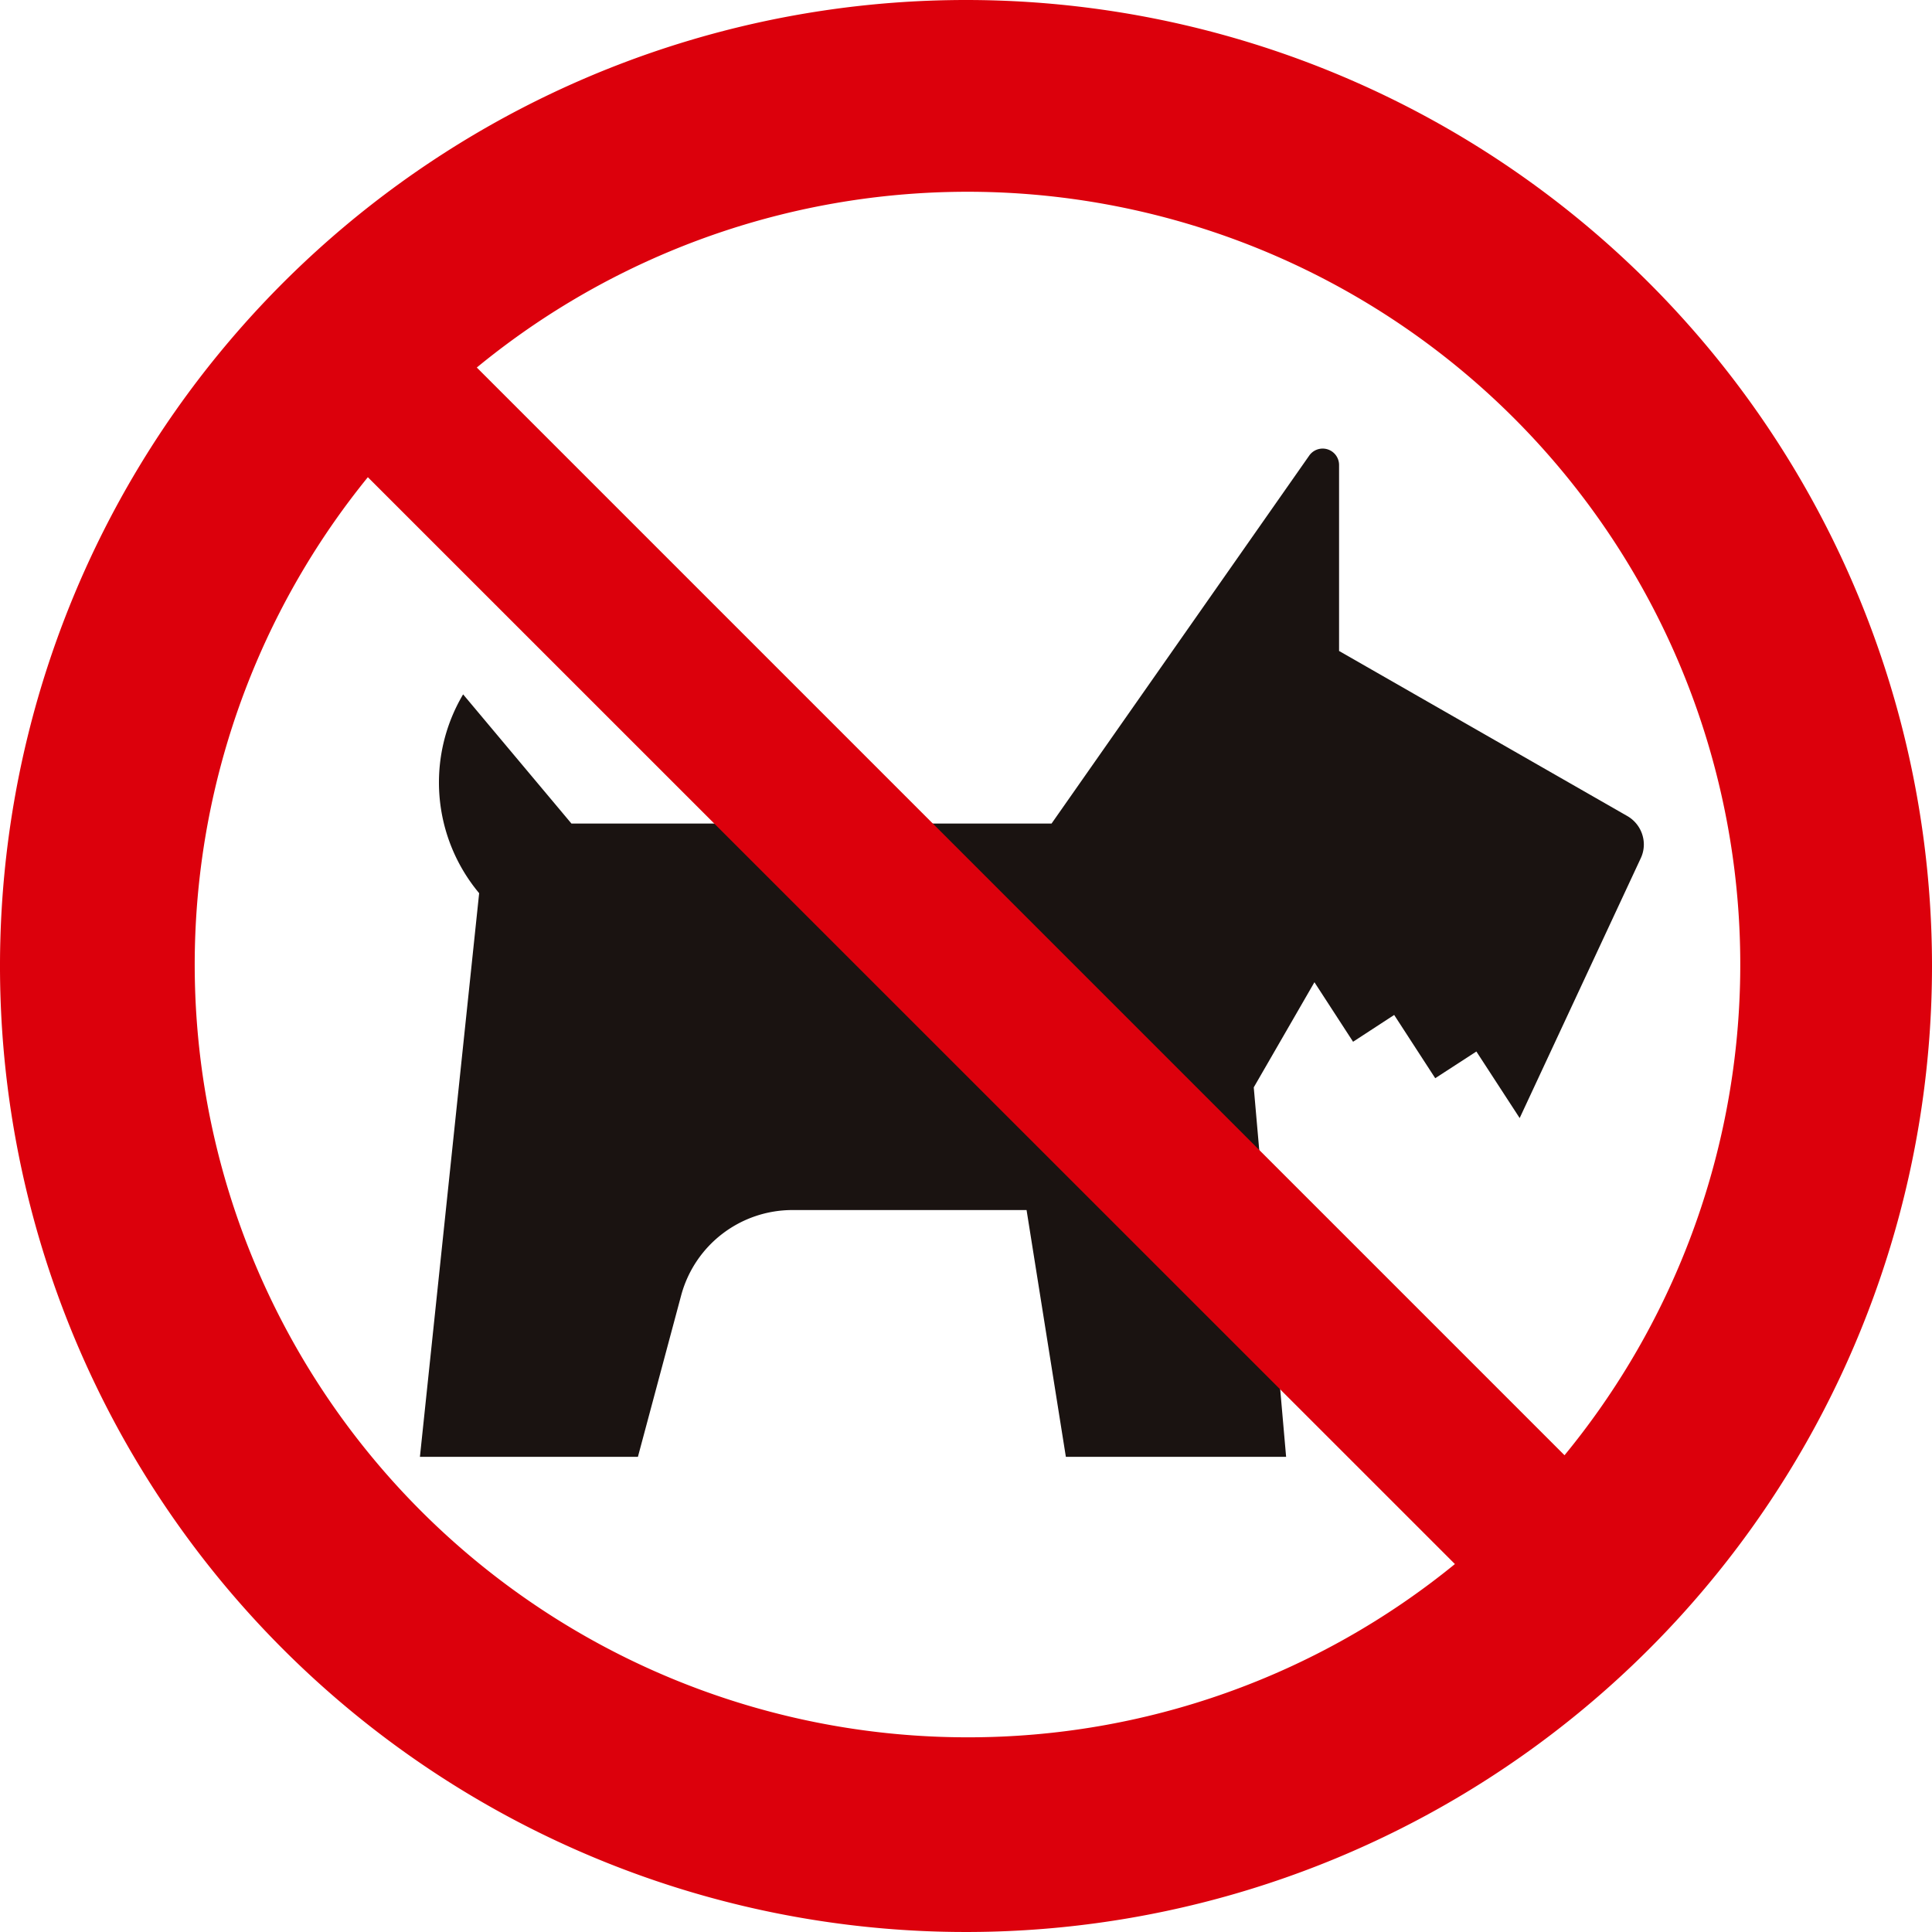
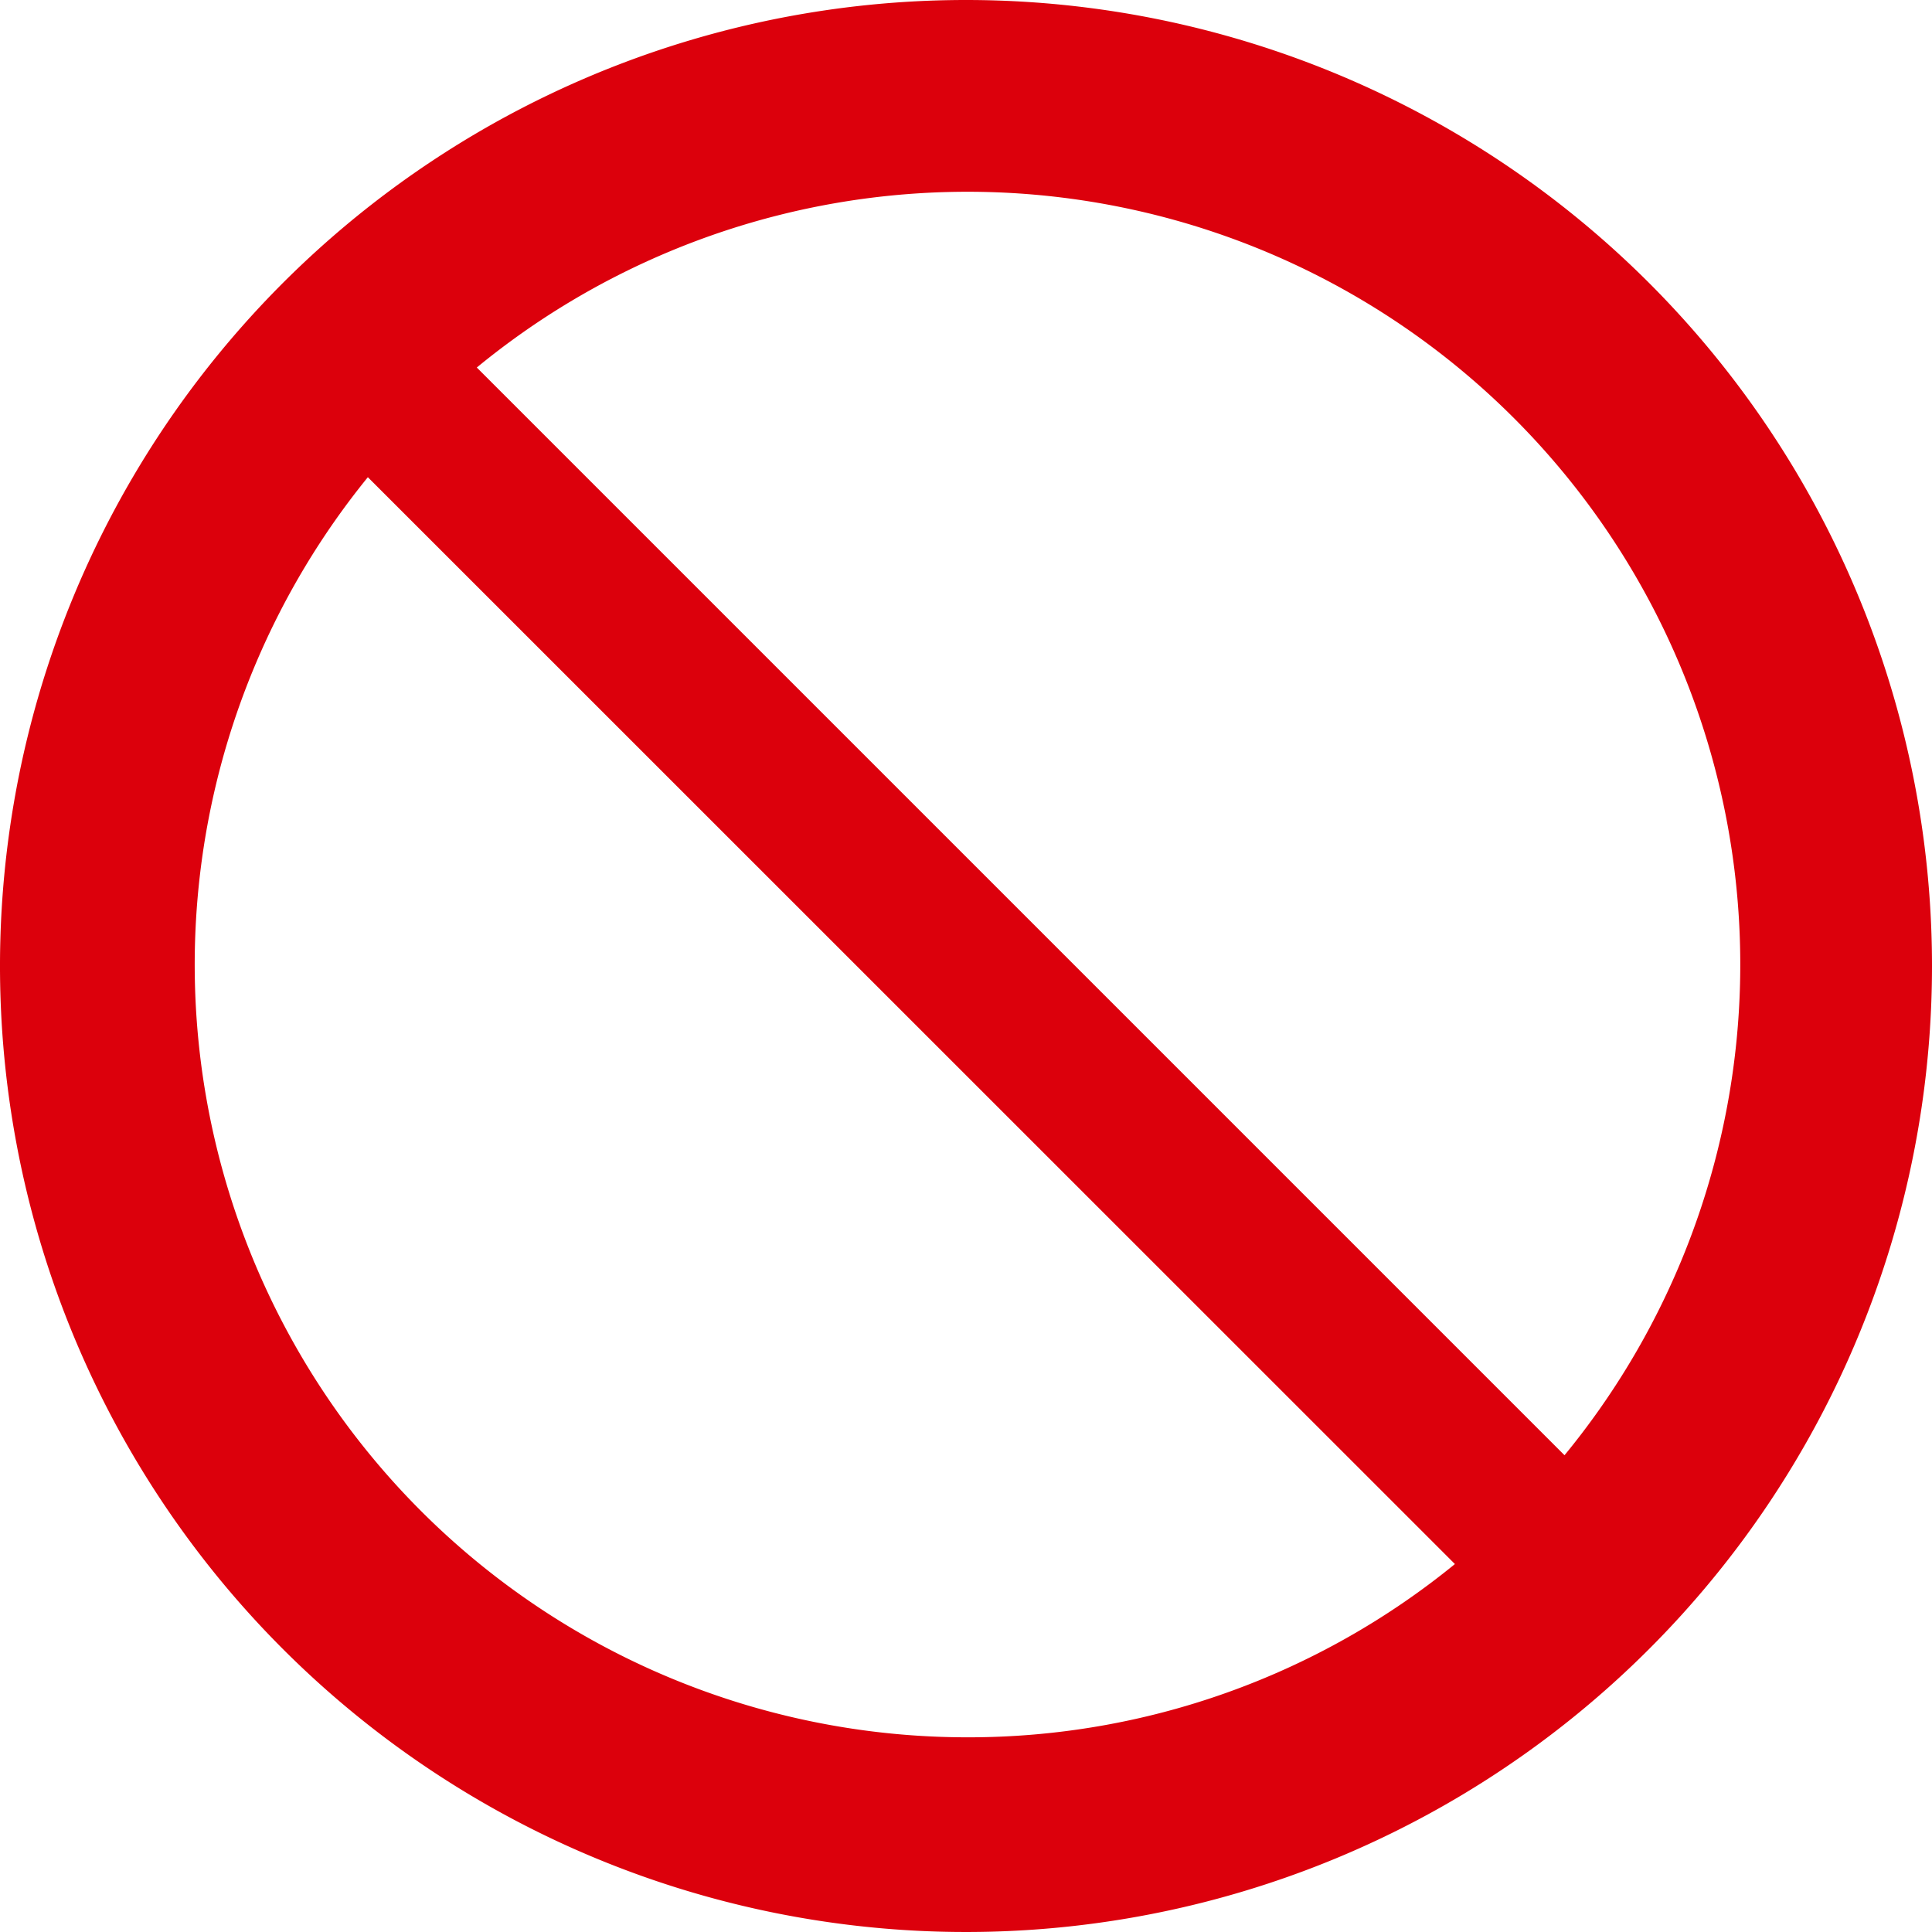
<svg xmlns="http://www.w3.org/2000/svg" viewBox="0 0 100 100">
  <g id="グループ_602" data-name="グループ 602" transform="translate(-720 -5097)">
-     <path id="パス_738" data-name="パス 738" d="M72.289,29.483a1.706,1.706,0,0,1,.861,1.477,1.676,1.676,0,0,1-.164.719L66.723,45.119l-2.241-3.445-2.13,1.382-2.125-3.274L58.1,41.169l-2-3.081-3.141,5.442,1.675,19.124h-11.4L41.2,49.88H29.078A5.963,5.963,0,0,0,23.321,54.3l-2.238,8.354H9.8l3.066-29.175a8.934,8.934,0,0,1-.83-10.291l5.606,6.686H42.494L55.829,10.831a.849.849,0,0,1,1.546.488v9.623Z" transform="translate(731.935 5109.752)" fill="#1a1311" />
    <path id="パス_739" data-name="パス 739" d="M50,0a50,50,0,1,0,50,50A50,50,0,0,0,50,0m.08,89.923A39.994,39.994,0,0,1,19.04,24.7L75.306,80.955a39.827,39.827,0,0,1-25.227,8.968m30.9-14.6-56.3-56.3a40,40,0,0,1,56.3,56.3" transform="translate(720 5097)" fill="#dc000c" />
  </g>
</svg>